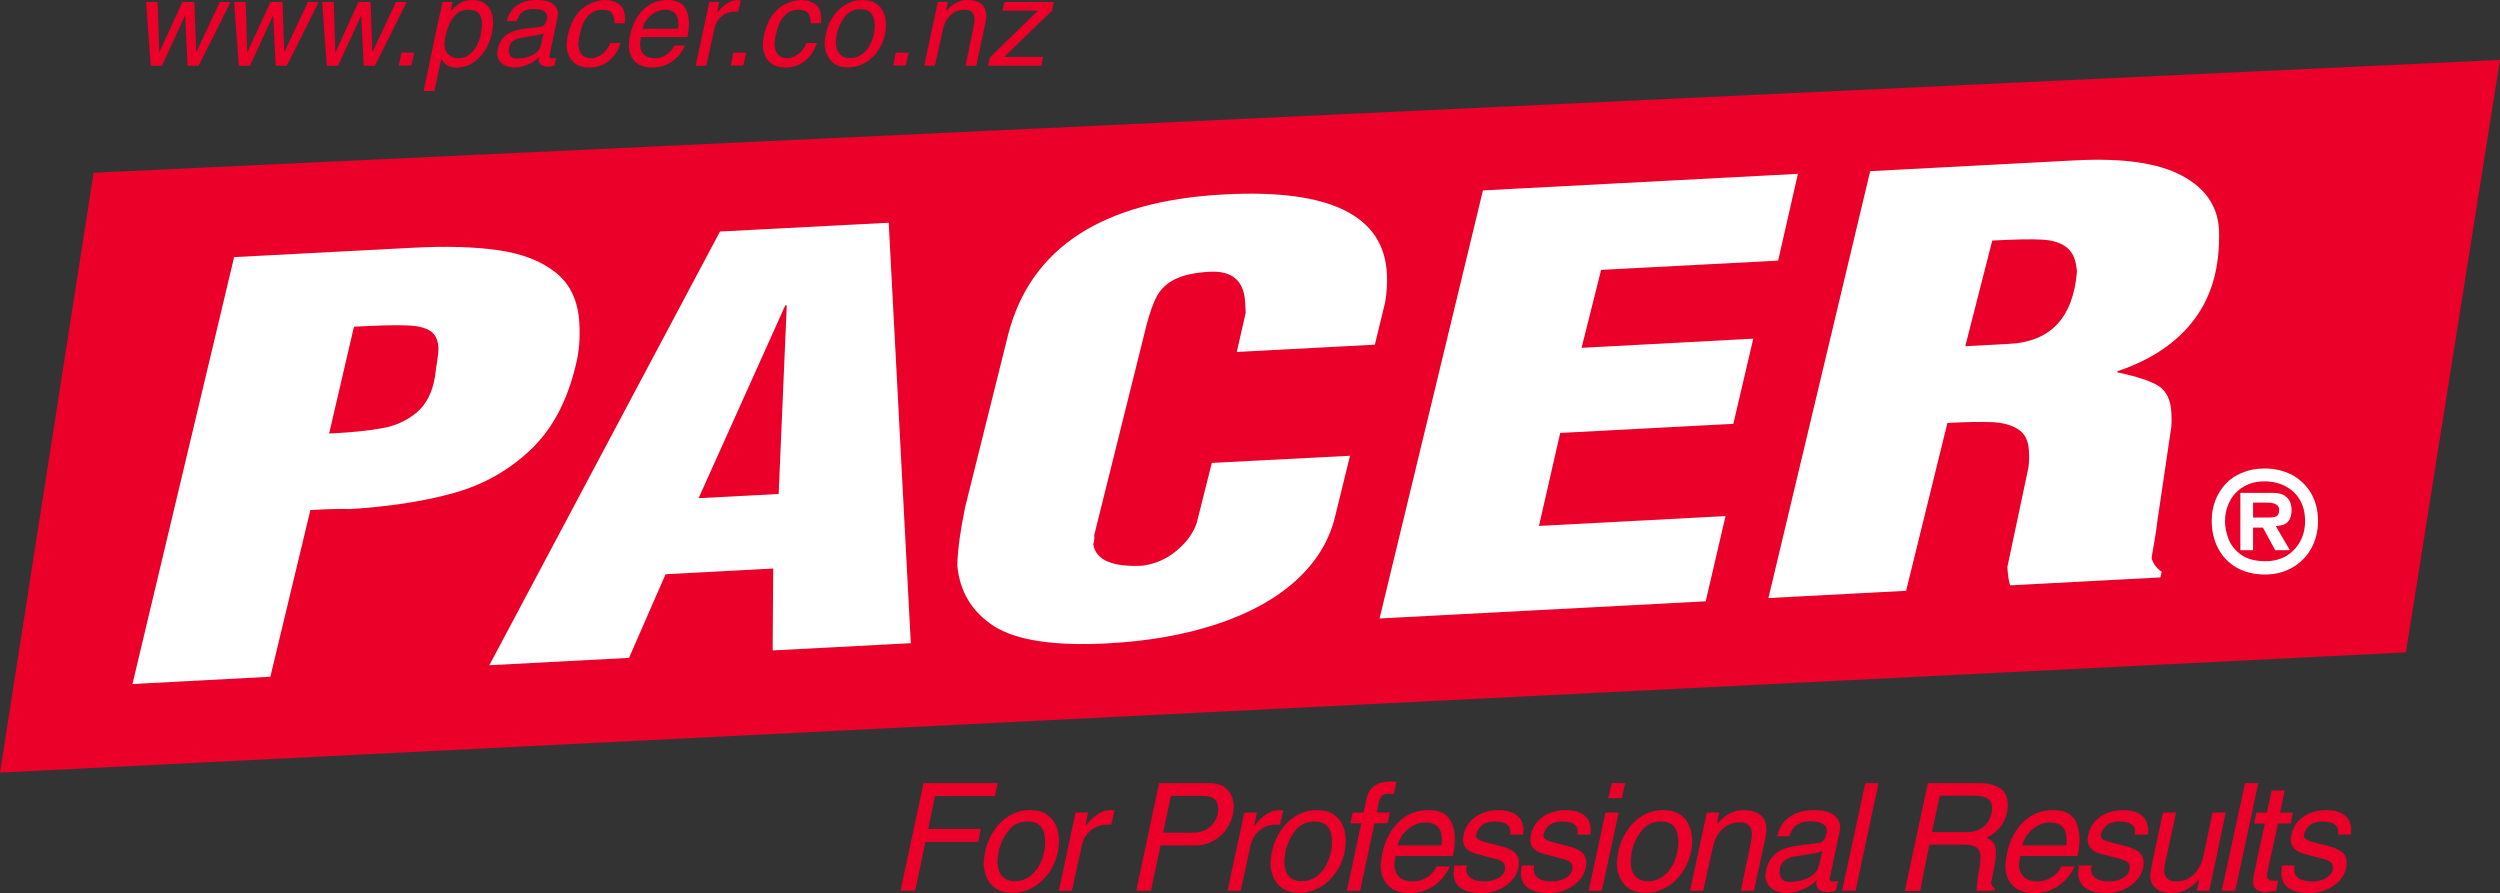
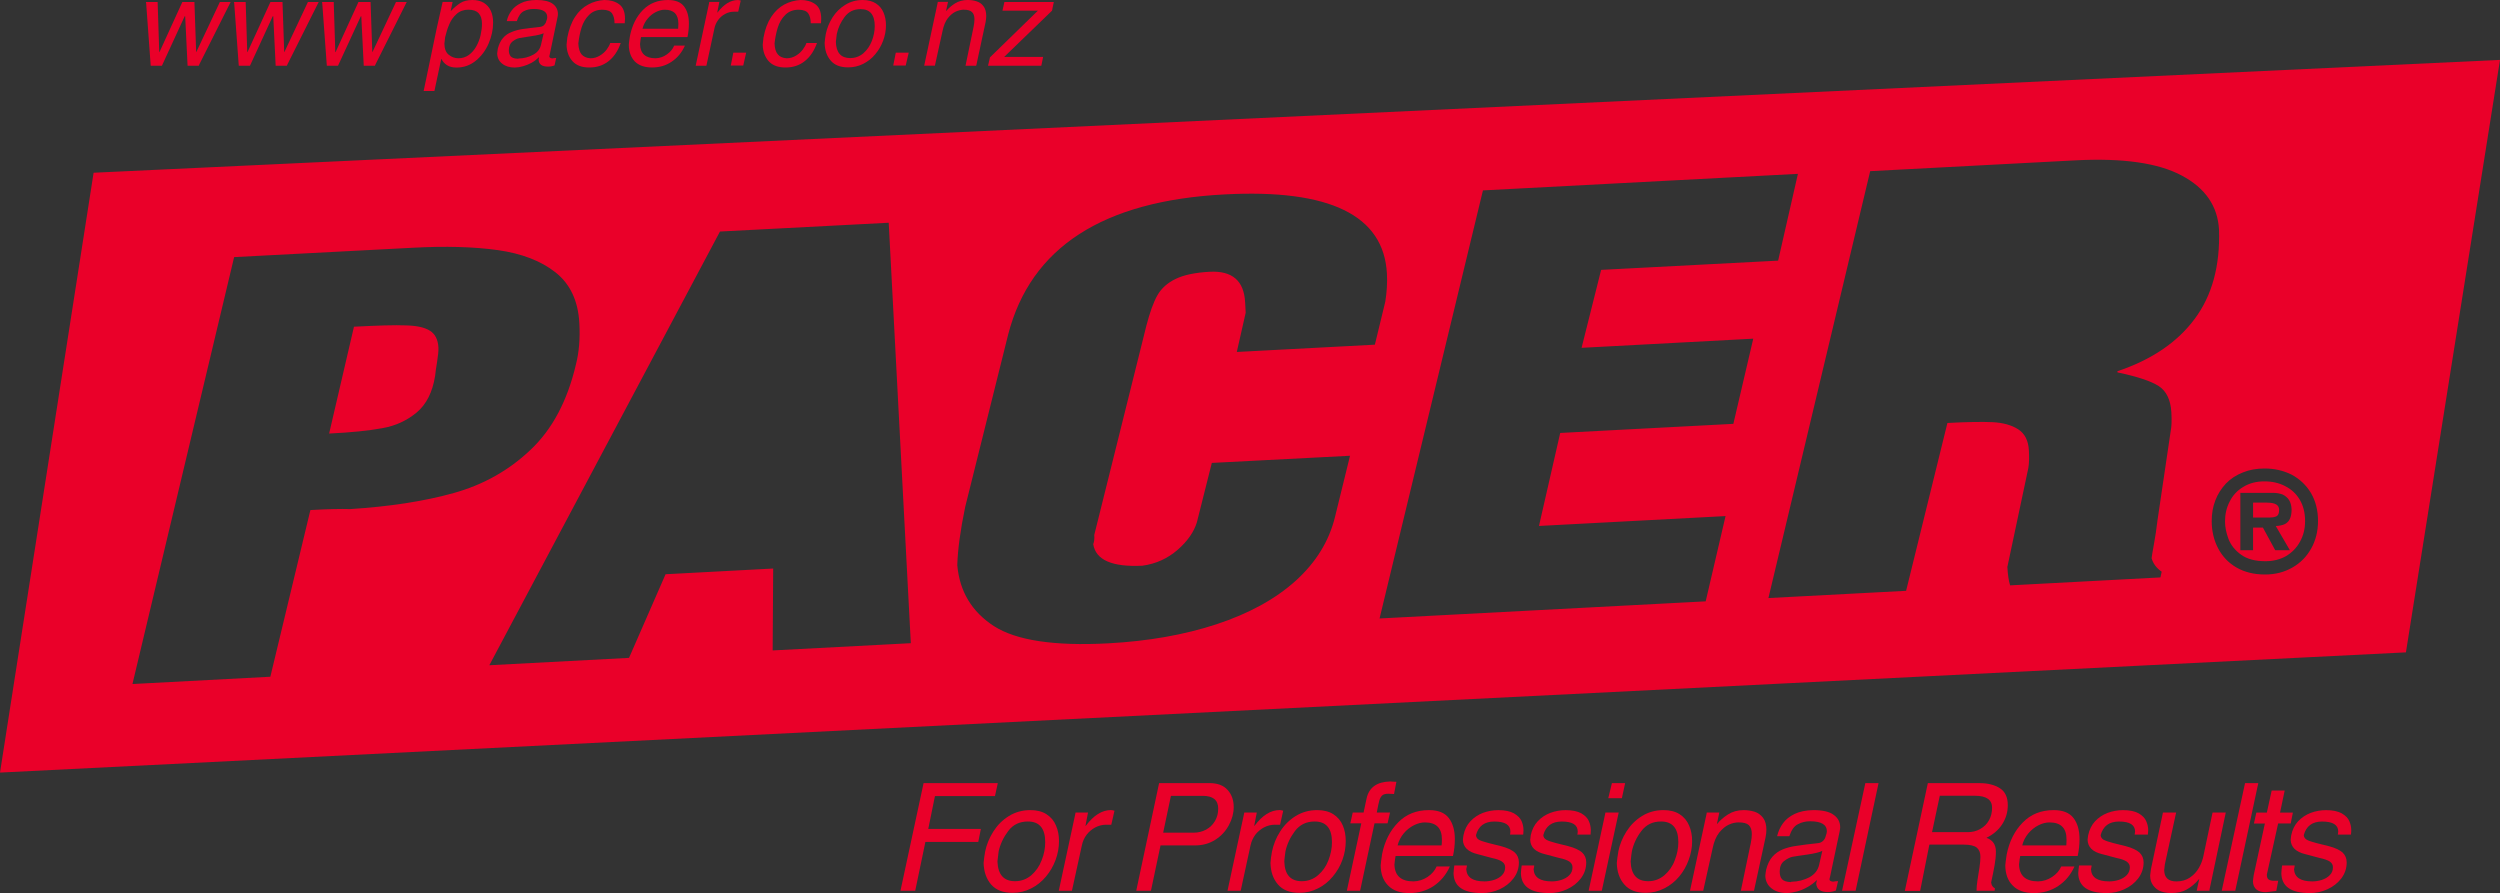
<svg xmlns="http://www.w3.org/2000/svg" id="Layer_1" viewBox="0 0 950 339.38">
  <rect x="0" y="0" width="950" height="339.38" fill="#333333" stroke="none" />
  <defs>
    <style>.cls-1{fill:#ea0029;}.cls-2{fill:#fff;}</style>
  </defs>
  <g>
    <g>
      <polyline class="cls-1" points="342.18 338.49 350.96 297.58 379.17 297.58 378.09 302.51 355.28 302.51 352.74 314.99 372.73 314.99 371.74 319.94 351.65 319.94 347.78 338.49 342.18 338.49" />
      <path class="cls-1" d="M374.35,323.6c.55-2.66,1.6-5.23,3.12-7.63,1.52-2.4,3.47-4.37,5.9-5.87,2.43-1.5,5.15-2.26,8.14-2.26,2.51,0,4.53,.52,6.15,1.57,1.66,1.06,2.86,2.48,3.6,4.27,.78,1.75,1.16,3.74,1.16,5.94,0,2.42-.43,4.82-1.29,7.14-.88,2.37-2.1,4.49-3.69,6.37-1.56,1.86-3.43,3.38-5.61,4.47-2.19,1.12-4.52,1.68-7.04,1.68-3.65,0-6.36-1.08-8.2-3.21-1.79-2.12-2.73-4.82-2.82-8.16,.1-1.2,.29-2.63,.58-4.32m5.13-.01c0,.1-.05,.63-.19,1.55-.12,.9-.18,1.64-.26,2.23,.19,5,2.39,7.5,6.7,7.5,2.36,0,4.42-.79,6.16-2.26,1.73-1.52,3.06-3.38,3.93-5.69,.93-2.29,1.36-4.59,1.36-6.89,0-5.22-2.19-7.85-6.58-7.85-3.18,0-5.7,1.21-7.5,3.65-1.79,2.37-3.02,4.99-3.63,7.75" />
      <path class="cls-1" d="M411.12,321.21l-3.78,17.26h-5l6.26-29.11,.12-.61h4.73l-.97,5.05h.13c2.96-3.97,6.17-5.98,9.58-5.98,.27,0,.74,.12,1.31,.25l-1.21,5.32h-1.86c-1.53,0-2.92,.35-4.23,1.03-1.31,.7-2.41,1.64-3.3,2.8-.9,1.22-1.49,2.54-1.78,3.98" />
    </g>
    <g>
      <path class="cls-1" d="M431.77,338.48l8.69-40.9h19.1c3.06,0,5.36,.84,6.9,2.57,1.57,1.69,2.35,3.89,2.35,6.54,0,2.3-.59,4.56-1.81,6.82-1.2,2.28-2.93,4.15-5.14,5.58-2.26,1.44-4.85,2.17-7.79,2.17h-13.07l-3.64,17.23h-5.61m13.2-36.07l-2.95,14h11.51c1.77,0,3.37-.39,4.81-1.17,1.46-.8,2.56-1.9,3.39-3.29,.82-1.41,1.21-2.97,1.21-4.71,0-3.2-1.95-4.83-5.87-4.83h-12.11Z" />
      <path class="cls-1" d="M475.21,321.21l-3.74,17.26h-5.01l6.25-29.11,.14-.61h4.73l-.98,5.05h.12c2.97-3.97,6.14-5.98,9.59-5.98,.29,0,.74,.12,1.31,.25l-1.19,5.32h-1.9c-1.51,0-2.91,.35-4.22,1.03-1.3,.7-2.42,1.64-3.31,2.8-.87,1.22-1.48,2.54-1.78,3.98" />
      <path class="cls-1" d="M483.35,323.6c.56-2.66,1.55-5.23,3.11-7.63,1.51-2.4,3.47-4.37,5.89-5.87,2.42-1.5,5.16-2.26,8.17-2.26,2.47,0,4.5,.52,6.16,1.57,1.61,1.06,2.84,2.48,3.58,4.27,.76,1.75,1.12,3.74,1.12,5.94,0,2.42-.42,4.82-1.26,7.14-.87,2.37-2.1,4.49-3.7,6.37-1.54,1.86-3.4,3.38-5.61,4.47-2.18,1.12-4.51,1.68-7.04,1.68-3.64,0-6.39-1.08-8.17-3.21-1.82-2.12-2.75-4.82-2.82-8.16,.07-1.2,.26-2.63,.57-4.32m5.11-.01c-.01,.1-.08,.63-.2,1.55-.1,.9-.21,1.64-.22,2.23,.13,5,2.36,7.5,6.65,7.5,2.36,0,4.42-.79,6.15-2.26,1.77-1.52,3.09-3.38,3.96-5.69,.9-2.29,1.35-4.59,1.35-6.89,0-5.22-2.19-7.85-6.56-7.85-3.2,0-5.69,1.21-7.53,3.65-1.78,2.37-3.01,4.99-3.6,7.75" />
      <path class="cls-1" d="M511.8,338.49l5.49-25.62h-4.17l.92-4.11h4.12l1.15-5.4c.94-4.17,3.95-6.28,8.99-6.4,.21,0,.58,.04,1.12,.08,.55,.01,.97,.04,1.21,.04l-.9,4.65c-.26,0-.62-.05-1.07-.06-.46-.05-.82-.05-1.04-.05-1.02,0-1.8,.17-2.3,.58-.5,.43-.88,1.04-1.16,1.92-.26,.89-.58,2.45-.99,4.64h5.04l-.94,4.11h-4.96l-5.47,25.62h-5.04" />
      <path class="cls-1" d="M525.19,324.57c1.01-4.96,3.05-8.96,6.12-12.06,3.05-3.11,6.94-4.67,11.68-4.67,3.49,0,6,.99,7.53,2.98,1.54,1.99,2.32,4.68,2.32,8.06,0,2.18-.24,4.28-.71,6.39h-21.81c-.14,.66-.3,1.75-.44,3.25,.12,4.27,2.53,6.41,7.23,6.41,1.95-.04,3.75-.62,5.38-1.7,1.62-1.11,2.75-2.41,3.42-3.98h5.03c-1.4,3.16-3.47,5.62-6.16,7.44-2.73,1.8-5.82,2.68-9.23,2.68s-6.15-.9-8.01-2.82c-1.9-1.86-2.85-4.42-2.89-7.67,.04-.89,.26-2.31,.55-4.31m5.87-3.31h16.72c.1-.48,.13-1.25,.13-2.29,0-4.31-2.18-6.45-6.45-6.45-1.32,0-2.71,.34-4.16,1.06-1.44,.72-2.75,1.75-3.86,3.06-1.14,1.35-1.91,2.87-2.38,4.63" />
      <path class="cls-1" d="M578.78,317.15h-4.95c0-.08,.01-.28,.06-.53,.05-.22,.06-.45,.06-.62,0-2.55-2.03-3.82-6.1-3.82-3.74,0-6.06,1.71-6.97,5.18,.06,.79,.43,1.34,1.1,1.75,.7,.37,1.93,.8,3.67,1.25l4.78,1.19c2.37,.62,4.08,1.46,5.16,2.37,1.07,1.02,1.59,2.24,1.59,3.78,0,2.27-.68,4.28-2.06,6.1-1.36,1.77-3.13,3.15-5.29,4.14-2.18,.97-4.38,1.43-6.61,1.43-7.18,0-10.78-2.5-10.87-7.54,.04-1.02,.17-2.01,.29-2.95h4.8c0,.23-.08,.68-.26,1.42,.19,3.12,2.49,4.63,6.93,4.63,1.16,0,2.37-.18,3.6-.55,1.22-.41,2.22-.95,3.04-1.79,.79-.8,1.21-1.8,1.21-3.02,0-.91-.39-1.61-1.21-2.17-.77-.53-2.07-1.01-3.88-1.38l-5.4-1.44c-3.62-.86-5.47-2.66-5.57-5.43,.03-.25,.06-.54,.1-.94,.05-.39,.06-.63,.13-.85,.43-2.08,1.3-3.87,2.64-5.29,1.3-1.4,2.89-2.46,4.76-3.18,1.82-.67,3.79-1.04,5.82-1.04,2.53,0,4.56,.43,5.97,1.23,1.42,.84,2.39,1.82,2.88,2.95,.48,1.1,.73,2.27,.73,3.49,0,.32-.04,.66-.06,1.04-.01,.37-.06,.58-.06,.59" />
      <path class="cls-1" d="M604.39,317.15h-5c0-.08,.04-.28,.1-.53,.04-.22,.05-.45,.05-.62,0-2.55-2-3.82-6.06-3.82-3.76,0-6.1,1.71-7.03,5.18,.07,.79,.44,1.34,1.17,1.75,.67,.37,1.88,.8,3.63,1.25l4.75,1.19c2.39,.62,4.11,1.46,5.18,2.37,1.07,1.02,1.59,2.24,1.59,3.78,0,2.27-.68,4.28-2.05,6.1-1.36,1.77-3.13,3.15-5.29,4.14-2.18,.97-4.37,1.43-6.61,1.43-7.14,0-10.78-2.5-10.87-7.54,.04-1.02,.13-2.01,.3-2.95h4.76c0,.23-.06,.68-.24,1.42,.17,3.12,2.48,4.63,6.93,4.63,1.19,0,2.39-.18,3.58-.55,1.22-.41,2.23-.95,3.05-1.79,.81-.8,1.22-1.8,1.22-3.02,0-.91-.41-1.61-1.18-2.17-.81-.53-2.08-1.01-3.92-1.38l-5.41-1.44c-3.61-.86-5.47-2.66-5.56-5.43,.04-.25,.08-.54,.12-.94,.04-.39,.08-.63,.09-.85,.46-2.08,1.32-3.87,2.66-5.29,1.31-1.4,2.9-2.46,4.78-3.18,1.84-.67,3.78-1.04,5.81-1.04,2.57,0,4.53,.43,5.98,1.23,1.43,.84,2.38,1.82,2.85,2.95,.49,1.1,.74,2.27,.74,3.49,0,.32-.03,.66-.06,1.04-.04,.37-.04,.58-.04,.59" />
      <path class="cls-1" d="M603.68,338.49l6.39-29.73h5.03l-6.42,29.73h-5m7.46-35.17l1.39-5.74h5.02l-1.24,5.74h-5.16Z" />
      <path class="cls-1" d="M614.95,323.6c.54-2.66,1.57-5.23,3.1-7.63,1.52-2.4,3.47-4.37,5.9-5.87,2.41-1.5,5.14-2.26,8.16-2.26,2.46,0,4.53,.52,6.16,1.57,1.65,1.06,2.81,2.48,3.58,4.27,.77,1.75,1.16,3.74,1.16,5.94,0,2.42-.44,4.82-1.31,7.14-.84,2.37-2.08,4.49-3.64,6.37-1.56,1.86-3.47,3.38-5.65,4.47-2.18,1.12-4.53,1.68-7.03,1.68-3.63,0-6.38-1.08-8.17-3.21-1.82-2.12-2.76-4.82-2.82-8.16,.1-1.2,.29-2.63,.58-4.32m5.14-.01c-.03,.1-.11,.63-.23,1.55-.11,.9-.2,1.64-.23,2.23,.15,5,2.38,7.5,6.65,7.5,2.38,0,4.41-.79,6.17-2.26,1.75-1.52,3.09-3.38,3.94-5.69,.91-2.29,1.36-4.59,1.36-6.89,0-5.22-2.19-7.85-6.57-7.85-3.2,0-5.68,1.21-7.5,3.65-1.81,2.37-3.02,4.99-3.6,7.75" />
      <path class="cls-1" d="M670.89,318.3l-4.37,20.18h-5l3.8-18.23c.26-1.23,.37-2.35,.37-3.33,0-1.55-.39-2.64-1.16-3.39-.78-.71-2.06-1.02-3.84-1.02-1.14,0-2.36,.23-3.67,.83-1.35,.57-2.55,1.63-3.75,3.07-1.15,1.48-1.97,3.47-2.47,5.93l-3.58,16.14h-5.02l6.27-29.11,.09-.61h4.78l-.91,4.31h.11c1-1.3,2.36-2.45,4.07-3.57,1.73-1.1,3.71-1.66,5.96-1.66,1.52,0,2.91,.23,4.2,.62,1.27,.44,2.37,1.2,3.2,2.32,.83,1.11,1.26,2.6,1.26,4.55,0,.85-.12,1.83-.34,2.98" />
      <path class="cls-1" d="M690.98,320.38c.73-.08,1.3-.41,1.84-.9,.49-.49,.79-1.07,.94-1.73l.33-1.04c0-.05,.04-.17,.06-.4,.01-.21,.06-.33,.06-.41,0-2.55-2.14-3.82-6.38-3.82-1.69,0-3.25,.36-4.62,1.12-1.4,.67-2.48,2.2-3.26,4.55h-4.65c.43-1.82,1.18-3.46,2.24-4.92,1.04-1.46,2.56-2.62,4.45-3.55,1.93-.91,4.27-1.39,7.09-1.44,3.54,0,6.1,.59,7.73,1.81,1.65,1.17,2.46,2.77,2.46,4.73,0,.45-.11,1.03-.24,1.73l-3.59,16.98c0,.09-.1,.44-.25,1,0,.54,.46,.84,1.36,.95,.7-.14,1.31-.21,1.91-.21l-.82,3.56c-.91,.36-1.91,.59-3.07,.59-2.84,0-4.3-1.11-4.41-3.33,.15-.57,.26-.97,.26-1.25-1.11,1.1-2.27,1.97-3.58,2.69-1.28,.75-2.59,1.29-3.92,1.65-1.32,.36-2.61,.58-3.86,.62-2.36,0-4.37-.58-5.87-1.78-1.53-1.2-2.31-2.78-2.37-4.82,.05-.28,.08-.66,.14-1.17,.06-.5,.12-.83,.17-1.08,.53-2.08,1.31-3.74,2.38-4.94,1.06-1.23,2.39-2.17,3.97-2.82,1.59-.64,3.36-1.1,5.3-1.34,1.94-.34,4.67-.63,8.19-1.03m-14.68,10.72c0,1.34,.26,2.35,.88,2.99,.57,.67,1.7,1.02,3.31,1.11,.15-.1,.28-.15,.45-.15,2.37-.04,4.57-.63,6.63-1.68,2.02-1.12,3.27-2.68,3.73-4.82l1.19-5.22c-1.02,.54-2.93,.99-5.69,1.4-2.76,.39-4.65,.66-5.65,.85-.99,.21-2.06,.75-3.16,1.6-1.1,.83-1.66,2.14-1.69,3.92" />
      <polyline class="cls-1" points="699.98 338.49 708.83 297.58 713.85 297.58 705.13 338.49 699.98 338.49" />
    </g>
    <g>
-       <path class="cls-1" d="M723.83,338.56l8.75-40.97h19.62c3.13,0,5.7,.64,7.72,1.92,2.03,1.28,3.04,3.43,3.04,6.46,0,2.67-.73,5.11-2.17,7.31-1.46,2.23-3.46,3.88-5.95,5.09,2.39,.83,3.6,2.58,3.6,5.22,0,1.69-.17,3.39-.49,5.14-.28,1.71-.73,3.89-1.32,6.61,.12,1.04,.59,1.8,1.44,2.22l-.12,.91h-6.87c0-1.21,.14-2.62,.38-4.16,.25-1.56,.5-3.15,.74-4.67,.25-1.56,.35-2.98,.35-4.16,0-1.46-.44-2.57-1.38-3.38-.9-.75-2.62-1.15-5.02-1.15h-12.99l-3.51,17.6h-5.83m10.35-22.33h13.56c1.75,0,3.35-.39,4.79-1.23,1.42-.79,2.52-1.88,3.31-3.33,.79-1.41,1.16-2.99,1.16-4.73,0-3.02-2.16-4.54-6.52-4.54h-13.35l-2.96,13.82Z" />
+       <path class="cls-1" d="M723.83,338.56l8.75-40.97h19.62c3.13,0,5.7,.64,7.72,1.92,2.03,1.28,3.04,3.43,3.04,6.46,0,2.67-.73,5.11-2.17,7.31-1.46,2.23-3.46,3.88-5.95,5.09,2.39,.83,3.6,2.58,3.6,5.22,0,1.69-.17,3.39-.49,5.14-.28,1.71-.73,3.89-1.32,6.61,.12,1.04,.59,1.8,1.44,2.22l-.12,.91h-6.87c0-1.21,.14-2.62,.38-4.16,.25-1.56,.5-3.15,.74-4.67,.25-1.56,.35-2.98,.35-4.16,0-1.46-.44-2.57-1.38-3.38-.9-.75-2.62-1.15-5.02-1.15h-12.99l-3.51,17.6h-5.83m10.35-22.33h13.56c1.75,0,3.35-.39,4.79-1.23,1.42-.79,2.52-1.88,3.31-3.33,.79-1.41,1.16-2.99,1.16-4.73,0-3.02-2.16-4.54-6.52-4.54h-13.35Z" />
      <path class="cls-1" d="M762.57,324.57c1.01-4.96,3.05-8.96,6.12-12.06,3.05-3.11,6.96-4.67,11.71-4.67,3.46,0,5.96,.99,7.51,2.98,1.54,1.99,2.31,4.68,2.31,8.06,0,2.18-.24,4.28-.7,6.39h-21.83c-.17,.66-.29,1.75-.46,3.25,.12,4.27,2.56,6.41,7.27,6.41,1.92-.04,3.71-.62,5.32-1.7,1.65-1.11,2.79-2.41,3.45-3.98h5.03c-1.4,3.16-3.46,5.62-6.19,7.44-2.71,1.8-5.79,2.68-9.2,2.68s-6.16-.9-8.03-2.82c-1.89-1.86-2.82-4.42-2.87-7.67,.06-.89,.25-2.31,.55-4.31m5.89-3.31h16.74c.04-.48,.09-1.25,.09-2.29,0-4.31-2.17-6.45-6.45-6.45-1.33,0-2.73,.34-4.16,1.06-1.46,.72-2.73,1.75-3.86,3.06-1.14,1.35-1.93,2.87-2.37,4.63" />
      <path class="cls-1" d="M816.15,317.15h-4.98c0-.08,.04-.28,.08-.53,.06-.22,.08-.45,.08-.62,0-2.55-2.02-3.82-6.08-3.82-3.75,0-6.07,1.71-7.01,5.18,.07,.79,.45,1.34,1.14,1.75,.7,.37,1.9,.8,3.65,1.25l4.78,1.19c2.37,.62,4.09,1.46,5.15,2.37,1.07,1.02,1.61,2.24,1.61,3.78,0,2.27-.69,4.28-2.06,6.1-1.36,1.77-3.13,3.15-5.29,4.14-2.18,.97-4.38,1.43-6.61,1.43-7.15,0-10.77-2.5-10.88-7.54,.07-1.02,.16-2.01,.32-2.95h4.76c0,.23-.06,.68-.24,1.42,.17,3.12,2.46,4.63,6.93,4.63,1.19,0,2.38-.18,3.59-.55,1.21-.41,2.19-.95,3.04-1.79,.79-.8,1.21-1.8,1.21-3.02,0-.91-.41-1.61-1.19-2.17-.79-.53-2.08-1.01-3.92-1.38l-5.42-1.44c-3.6-.86-5.42-2.66-5.53-5.43,.01-.25,.07-.54,.11-.94,.04-.39,.09-.63,.12-.85,.44-2.08,1.31-3.87,2.63-5.29,1.31-1.4,2.89-2.46,4.78-3.18,1.82-.67,3.77-1.04,5.81-1.04,2.56,0,4.55,.43,5.98,1.23,1.42,.84,2.37,1.82,2.84,2.95,.5,1.1,.77,2.27,.77,3.49,0,.32-.04,.66-.08,1.04-.03,.37-.06,.58-.06,.59" />
      <path class="cls-1" d="M839.55,338.49h-4.81l.95-4.41v-.08c-1.53,1.83-3.17,3.16-4.82,4.05-1.65,.93-3.62,1.31-5.89,1.31-1.31,0-2.58-.21-3.8-.63-1.18-.43-2.14-1.15-2.92-2.19-.79-.98-1.2-2.26-1.21-3.88,.08-.88,.21-1.71,.33-2.49l4.54-21.41h5.01l-4.28,19.64c-.13,.91-.22,1.66-.26,2.23,.04,2.9,1.59,4.31,4.65,4.31,1.97,0,3.68-.49,5.11-1.46,1.45-.98,2.59-2.22,3.46-3.75,.86-1.49,1.41-3.03,1.71-4.58l3.45-16.39h5.02l-6.12,29.03-.1,.7" />
      <polyline class="cls-1" points="844.25 338.49 853.12 297.58 858.15 297.58 849.4 338.49 844.25 338.49" />
      <path class="cls-1" d="M870.47,312.92h-4.78l-4.29,19.44c0,.99,.26,1.64,.77,1.9,.5,.28,1.1,.43,1.82,.43h1.73l-.73,3.86c-2.57,.3-3.88,.49-3.93,.49-3.17,0-4.82-1.39-4.95-4.07,.05-.27,.06-.67,.13-1.2,.08-.53,.1-.89,.16-1.17l4.25-19.66h-4.16l.92-4.15h3.99l1.84-8.39h4.94l-1.76,8.39h4.87l-.82,4.15" />
      <path class="cls-1" d="M893.34,317.15h-4.96c0-.08,.04-.28,.08-.53,.06-.22,.07-.45,.07-.62,0-2.55-2.05-3.82-6.12-3.82-3.73,0-6.05,1.71-6.98,5.18,.08,.79,.45,1.34,1.15,1.75,.68,.37,1.89,.8,3.63,1.25l4.78,1.19c2.37,.62,4.09,1.46,5.16,2.37,1.05,1.02,1.59,2.24,1.59,3.78,0,2.27-.68,4.28-2.04,6.1-1.37,1.77-3.13,3.15-5.31,4.14-2.18,.97-4.38,1.43-6.63,1.43-7.16,0-10.76-2.5-10.85-7.54,.05-1.02,.14-2.01,.28-2.95h4.79c0,.23-.06,.68-.25,1.42,.19,3.12,2.48,4.63,6.95,4.63,1.16,0,2.35-.18,3.58-.55,1.2-.41,2.22-.95,3.02-1.79,.82-.8,1.23-1.8,1.23-3.02,0-.91-.37-1.61-1.17-2.17-.79-.53-2.13-1.01-3.92-1.38l-5.41-1.44c-3.59-.86-5.45-2.66-5.56-5.43,.04-.25,.06-.54,.1-.94,.04-.39,.1-.63,.12-.85,.43-2.08,1.31-3.87,2.62-5.29,1.33-1.4,2.92-2.46,4.78-3.18,1.82-.67,3.78-1.04,5.82-1.04,2.55,0,4.53,.43,5.98,1.23,1.44,.84,2.38,1.82,2.87,2.95,.48,1.1,.74,2.27,.74,3.49,0,.32-.04,.66-.06,1.04-.05,.37-.08,.58-.08,.59" />
    </g>
  </g>
-   <polyline class="cls-2" points="61.58 90.96 923.67 42.44 893.47 227.16 27.99 275.04 61.58 90.96" />
  <g>
    <path class="cls-1" d="M163.42,125.71c-1.95-1.28-5.04-1.97-9.21-2.06-4.18-.18-10.76,.04-19.7,.5l-9.44,40.6c8.41-.41,15.14-1.1,20.17-2.04,5.02-.86,9.4-2.89,13.09-5.96,3.68-3.08,6.03-7.7,7.01-13.89,.13-1.34,.39-3.2,.78-5.52,.38-2.33,.54-4.07,.48-5.26-.15-3.02-1.22-5.12-3.17-6.38" />
-     <polyline class="cls-1" points="265.47 189.31 295.89 187.71 298.97 116.02 298.4 116.05 265.47 189.31" />
-     <path class="cls-1" d="M776.1,91.06c-4.03-.23-10.39-.1-19.04,.35l-10.25,40.14,16.78-.89c15.61-.81,24.16-9.9,25.64-27.28-.24-4.34-1.48-7.44-3.74-9.24-2.24-1.83-5.37-2.86-9.4-3.07" />
    <path class="cls-1" d="M35.57,65.64L0,293.58l914.25-45.68,35.75-225.14L35.57,65.64m97.57,127.81c-3.6-.12-8.67,0-15.19,.37l-15.22,63.34-52.4,2.77L88.97,97.7l67.56-3.54c12.72-.7,23.62-.39,32.7,.89,9.07,1.29,16.39,4.11,21.94,8.51,5.54,4.42,8.54,10.83,8.98,19.27,.32,5.8-.11,11.04-1.3,15.67-3.24,13.86-9.01,24.68-17.27,32.46-8.26,7.84-17.99,13.28-29.18,16.39-11.19,3.13-24.26,5.14-39.29,6.1m160.5,53.7l.2-31.11-40.89,2.17-13.89,31.78-53.09,2.8,87.65-164.81,64.12-3.34,8.4,159.77-52.51,2.75ZM473.14,114.8c-.44-8.14-4.92-11.98-13.48-11.53-5.43,.31-9.71,1.17-12.84,2.69-3.16,1.5-5.47,3.57-7,6.24-1.53,2.69-2.9,6.56-4.21,11.6l-19.79,79.48c.12,1.46-.04,2.6-.39,3.48,.93,6.06,7.22,8.77,18.69,8.21,5.09-.7,9.53-2.71,13.32-5.98,3.8-3.3,6.25-6.82,7.38-10.53l5.67-22.55,52.52-2.72-5.68,23.12c-2.23,9.27-7.24,17.37-14.96,24.38-7.71,6.95-17.71,12.43-30.02,16.5-12.26,4.04-26.06,6.48-41.36,7.29-20.37,1.07-34.8-1.11-43.27-6.54-8.42-5.45-13.07-13.18-13.95-23.16,.17-5.96,1.17-13.34,3.01-22.18l16.34-65.55c8.58-33.04,35.99-50.77,82.2-53.17,39.95-2.13,60.52,7.93,61.71,30.08,.19,3.44-.03,6.97-.62,10.68l-3.96,16.34-52.47,2.77,3.38-14.9-.21-4.06Zm185.53,46.26l-65.79,3.46-8.07,35.34,70.9-3.75-7.55,32.4-123.93,6.51,39.29-162.67,119.69-6.29-7.52,32.98-67.26,3.51-7.43,29.62,65.24-3.48-7.57,32.39Zm145.94-20l.04,.46c7.5,1.56,12.75,3.31,15.68,5.2,2.94,1.93,4.51,5.26,4.79,9.95,.16,3.11,.1,5.44-.24,7.03l-5.03,34c-.39,3.25-.82,6.21-1.33,8.96-.5,2.72-.81,4.55-.91,5.47,.59,2.09,1.89,3.78,3.83,5.12l-.48,2.17-57.12,3.02c-.53-1.66-.87-4.01-1.04-6.99l7.96-37.56c.3-1.73,.38-3.93,.22-6.67-.18-3.78-1.57-6.51-4.11-8.11-2.52-1.61-5.8-2.49-9.75-2.69-3.99-.17-9.7-.09-17.1,.31l-15.7,63.78-52.32,2.75,38.67-162.22,78.04-4.11c17.93-.93,31.39,.98,40.36,5.78,8.96,4.76,13.69,11.63,14.16,20.62,.44,13.74-2.66,25.05-9.3,33.92-6.63,8.9-16.41,15.5-29.34,19.83m73.66,67.35c-1.7,3.07-4.09,5.51-7.19,7.26-3.05,1.75-6.5,2.62-10.33,2.62-4.17,0-7.81-.89-10.88-2.66-3.06-1.79-5.38-4.23-6.98-7.32-1.6-3.06-2.42-6.55-2.42-10.33,0-2.78,.43-5.44,1.39-7.86,.92-2.44,2.3-4.55,4.04-6.42,1.78-1.83,3.91-3.21,6.41-4.19,2.47-1.02,5.23-1.5,8.33-1.5,3.69,0,7.08,.79,10.19,2.33,3.08,1.65,5.52,3.96,7.33,6.95,1.81,3.06,2.71,6.63,2.71,10.69,0,3.83-.87,7.34-2.59,10.43" />
  </g>
  <g>
    <path class="cls-1" d="M868.36,184.72c-2.33-1.21-4.96-1.8-7.86-1.8-3.15,0-5.8,.71-8.07,2.12-2.27,1.33-3.98,3.2-5.13,5.51-1.21,2.33-1.79,4.83-1.79,7.57,0,2.17,.45,4.36,1.32,6.69,.88,2.28,2.46,4.31,4.78,5.97,2.26,1.65,5.36,2.48,9.27,2.48,2.92,0,5.49-.64,7.8-1.93,2.29-1.37,4.04-3.15,5.32-5.49,1.31-2.35,1.93-4.94,1.93-7.83,0-3.12-.65-5.81-2.01-8.1-1.34-2.27-3.18-4-5.56-5.17m1.78,24.33h-5.56l-4.66-8.57h-3.75v8.57h-4.83v-21.78h12.42c1.37,0,2.57,.22,3.63,.62,1.01,.48,1.83,1.17,2.46,2.1,.59,.95,.91,2.18,.96,3.6,0,1.46-.23,2.66-.67,3.6-.46,.94-1.11,1.57-1.99,1.99-.89,.4-1.99,.63-3.36,.68l5.36,9.19Z" />
    <path class="cls-1" d="M861.56,191h-5.39v5.65h6.44c1.15,0,2.04-.22,2.6-.55,.55-.39,.86-1.16,.86-2.36,0-1.84-1.52-2.73-4.51-2.73" />
  </g>
  <g>
    <polyline class="cls-1" points="57.27 24.97 55.54 1.25 55.45 .75 59.9 .75 60.51 19.8 60.6 19.8 69.3 .75 73.88 .75 74.54 19.8 74.62 19.73 83.56 .75 87.65 .75 75.77 24.42 75.56 24.97 71.28 24.97 70.37 6.18 70.18 6.18 61.53 24.97 57.27 24.97" />
    <polyline class="cls-1" points="90.73 24.97 89 1.25 88.9 .75 93.36 .75 93.95 19.8 94.05 19.8 102.77 .75 107.35 .75 108 19.8 108.09 19.73 117.02 .75 121.11 .75 109.25 24.42 109.02 24.97 104.75 24.97 103.84 6.18 103.64 6.18 94.99 24.97 90.73 24.97" />
    <polyline class="cls-1" points="124.19 24.97 122.46 1.25 122.37 .75 126.82 .75 127.41 19.8 127.52 19.8 136.22 .75 140.82 .75 141.47 19.8 141.56 19.73 150.48 .75 154.56 .75 142.71 24.42 142.48 24.97 138.22 24.97 137.29 6.18 137.12 6.18 128.45 24.97 124.19 24.97" />
-     <polyline class="cls-1" points="151.55 24.91 152.53 20.02 157.41 20.02 156.32 24.91 151.55 24.91" />
    <path class="cls-1" d="M160.99,34.58l4.95-23.75,2.26-10.09h3.79l-.72,3.42h.08c1.14-1.2,2.31-2.19,3.5-2.97,1.2-.79,2.75-1.19,4.67-1.19,1.7,0,3.15,.36,4.33,1.07,1.17,.74,2.07,1.74,2.66,3.03,.59,1.28,.87,2.78,.87,4.46,0,2.65-.55,5.32-1.7,7.97-1.15,2.67-2.79,4.85-4.91,6.57-2.13,1.73-4.56,2.57-7.31,2.57-1.47,0-2.68-.3-3.64-.93-.95-.62-1.64-1.41-2.06-2.33h-.09l-2.59,12.17h-4.08m8.17-20.55c-.09,.65-.18,1.53-.3,2.6,.04,1.93,.59,3.37,1.68,4.2,1.08,.88,2.31,1.31,3.66,1.31,1.49,0,2.79-.43,3.94-1.24,1.13-.83,2.07-1.91,2.81-3.22,.75-1.35,1.31-2.76,1.66-4.28,.34-1.52,.53-2.98,.53-4.38,0-3.56-1.71-5.34-5.15-5.34-1.78,0-3.3,.55-4.49,1.63-1.2,1.07-2.13,2.36-2.76,3.88-.66,1.51-1.16,3.12-1.57,4.83" />
    <path class="cls-1" d="M205.31,10.2c.59-.08,1.11-.31,1.5-.74,.4-.43,.68-.9,.77-1.42l.29-.84c0-.06,0-.17,.04-.34,.04-.15,.04-.28,.04-.36,0-2.08-1.73-3.09-5.2-3.09-1.37,0-2.61,.27-3.74,.86-1.12,.58-2.01,1.84-2.63,3.76h-3.82c.33-1.48,.95-2.81,1.82-3.98,.86-1.19,2.07-2.15,3.63-2.89,1.55-.76,3.49-1.13,5.77-1.17,2.86,0,4.94,.49,6.26,1.46,1.31,.97,1.97,2.26,1.97,3.87,0,.39-.05,.85-.19,1.44l-2.89,13.82c0,.06-.08,.34-.2,.84,0,.41,.38,.68,1.12,.79,.54-.1,1.06-.19,1.51-.19l-.64,2.84c-.73,.3-1.57,.45-2.49,.45-2.28,0-3.47-.86-3.56-2.62,.13-.48,.2-.8,.2-.99-.88,.85-1.86,1.59-2.89,2.17-1.05,.57-2.13,1-3.2,1.3-1.1,.31-2.15,.48-3.17,.5-1.91,0-3.51-.46-4.74-1.44-1.25-.95-1.89-2.27-1.94-3.92,.04-.22,.06-.51,.12-.9,.06-.43,.1-.71,.11-.89,.46-1.73,1.1-3.06,1.97-4.06,.86-1.01,1.93-1.77,3.25-2.27,1.26-.54,2.72-.93,4.29-1.17,1.57-.23,3.8-.5,6.66-.81m-11.98,8.77c0,1.08,.25,1.89,.73,2.45,.5,.54,1.39,.84,2.72,.89,.1-.06,.24-.09,.37-.09,1.93-.05,3.73-.52,5.39-1.41,1.68-.88,2.68-2.19,3.05-3.93l.99-4.26c-.84,.41-2.39,.8-4.66,1.11-2.26,.34-3.79,.58-4.6,.73-.81,.16-1.67,.61-2.57,1.28-.9,.71-1.36,1.78-1.41,3.22" />
    <path class="cls-1" d="M229.71,0c2.22,0,4.06,.53,5.56,1.61,1.49,1.08,2.23,2.93,2.23,5.52,0,.18-.01,.46-.06,.86-.03,.4-.05,.67-.05,.84h-3.87c0-1.52-.3-2.77-.92-3.7-.62-.91-1.82-1.4-3.62-1.44-2.11,0-3.82,.65-5.12,1.97-1.31,1.29-2.26,2.89-2.86,4.81-.6,1.91-1.01,3.94-1.23,6.06,.08,1.84,.46,3.17,1.19,4.09,.74,.9,1.85,1.4,3.37,1.53,1.35,0,2.55-.36,3.62-1.03,1.08-.64,1.95-1.43,2.6-2.31,.65-.89,1.1-1.7,1.35-2.48h3.99c-1.07,3.06-2.64,5.36-4.69,6.96-2.08,1.61-4.48,2.36-7.27,2.36s-4.92-.79-6.39-2.4c-1.45-1.63-2.2-3.71-2.24-6.28,.09-1.15,.2-2.05,.28-2.67,.59-3.12,1.55-5.75,2.92-7.85,1.35-2.09,3-3.64,4.94-4.68,1.89-1.06,4-1.64,6.28-1.78" />
    <path class="cls-1" d="M239.41,13.54c.81-4,2.46-7.27,4.94-9.79,2.48-2.49,5.63-3.75,9.49-3.75,2.8,0,4.85,.8,6.08,2.41,1.24,1.62,1.86,3.79,1.86,6.52,0,1.74-.19,3.47-.54,5.16h-17.66c-.13,.58-.24,1.48-.37,2.69,.11,3.57,2.06,5.36,5.88,5.36,1.57-.04,3.02-.53,4.33-1.47,1.31-.91,2.24-2.02,2.77-3.35h4.08c-1.15,2.62-2.83,4.64-5.04,6.12-2.19,1.5-4.7,2.2-7.47,2.2s-4.98-.74-6.51-2.27c-1.49-1.53-2.27-3.64-2.31-6.32,.04-.72,.2-1.89,.46-3.53m4.76-2.6h13.54c.05-.39,.08-1.04,.08-1.91,0-3.56-1.73-5.32-5.2-5.32-1.08,0-2.2,.31-3.37,.89-1.17,.59-2.23,1.43-3.13,2.54-.92,1.1-1.59,2.36-1.93,3.8" />
    <path class="cls-1" d="M271.48,10.82l-3.05,14.16h-4.07l5.07-23.72,.1-.52h3.83l-.81,4.01h.11c2.41-3.16,4.99-4.74,7.76-4.74,.25,0,.59,.08,1.07,.21l-.97,4.22h-1.53c-1.23,0-2.37,.27-3.42,.85-1.07,.57-1.97,1.34-2.68,2.32-.71,.98-1.19,2.06-1.42,3.22" />
    <polyline class="cls-1" points="277.7 24.91 278.66 20.02 283.55 20.02 282.43 24.91 277.7 24.91" />
    <path class="cls-1" d="M304.29,0c2.2,0,4.05,.53,5.54,1.61,1.49,1.08,2.23,2.93,2.23,5.52,0,.18,0,.46-.03,.86-.04,.4-.06,.67-.06,.84h-3.89c0-1.52-.32-2.77-.92-3.7-.59-.91-1.81-1.4-3.62-1.44-2.1,0-3.8,.65-5.13,1.97-1.3,1.29-2.26,2.89-2.85,4.81-.59,1.91-1.01,3.94-1.23,6.06,.07,1.84,.46,3.17,1.21,4.09,.71,.9,1.82,1.4,3.34,1.53,1.35,0,2.56-.36,3.63-1.03,1.07-.64,1.91-1.43,2.57-2.31,.65-.89,1.12-1.7,1.36-2.48h4.02c-1.1,3.06-2.65,5.36-4.73,6.96-2.04,1.61-4.48,2.36-7.25,2.36s-4.94-.79-6.38-2.4c-1.45-1.63-2.2-3.71-2.26-6.28,.1-1.15,.23-2.05,.29-2.67,.57-3.12,1.55-5.75,2.92-7.85,1.37-2.09,3.02-3.64,4.9-4.68,1.93-1.06,4.03-1.64,6.32-1.78" />
    <path class="cls-1" d="M313.82,12.84c.46-2.18,1.3-4.26,2.53-6.21,1.24-1.96,2.84-3.56,4.81-4.77,1.97-1.23,4.17-1.86,6.64-1.86,2.01,0,3.67,.43,5.02,1.29,1.32,.84,2.3,2,2.92,3.46,.61,1.46,.93,3.08,.93,4.83,0,1.99-.36,3.92-1.06,5.84-.72,1.91-1.7,3.64-3,5.18-1.26,1.55-2.81,2.75-4.58,3.66-1.77,.89-3.69,1.34-5.73,1.34-2.97,0-5.19-.85-6.65-2.6-1.48-1.71-2.23-3.94-2.29-6.65,.06-.98,.22-2.14,.45-3.51m4.18-.01c0,.09-.05,.53-.15,1.26-.1,.76-.17,1.38-.21,1.83,.12,4.1,1.94,6.15,5.44,6.15,1.91,0,3.59-.62,5.02-1.84,1.41-1.23,2.48-2.8,3.21-4.66,.72-1.89,1.1-3.76,1.1-5.65,0-4.29-1.79-6.45-5.35-6.45-2.6,0-4.62,.99-6.1,2.97-1.48,1.99-2.47,4.11-2.95,6.38" />
    <polyline class="cls-1" points="339.43 24.91 340.4 20.02 345.31 20.02 344.17 24.91 339.43 24.91" />
    <path class="cls-1" d="M374.5,8.52l-3.53,16.45h-4.07l3.09-14.92c.2-1.01,.3-1.93,.3-2.75,0-1.25-.32-2.15-.95-2.73-.63-.58-1.66-.89-3.14-.89-.91,0-1.91,.26-2.97,.7-1.07,.48-2.09,1.33-3.04,2.51-.94,1.21-1.61,2.84-2.02,4.87l-2.91,13.2h-4.07l5.08-23.72,.1-.52h3.87l-.74,3.42h.11c.81-1.01,1.9-1.96,3.29-2.84,1.42-.88,3.02-1.31,4.85-1.31,1.24,0,2.38,.19,3.42,.53,1.04,.34,1.91,.95,2.57,1.86,.68,.9,1.03,2.14,1.03,3.69,0,.72-.08,1.52-.26,2.45" />
    <polyline class="cls-1" points="376.19 21.8 394.39 4.06 380.93 4.06 381.68 .75 400.45 .75 399.76 4.06 381.59 21.63 396.39 21.63 395.7 24.97 375.45 24.97 376.19 21.8" />
  </g>
</svg>